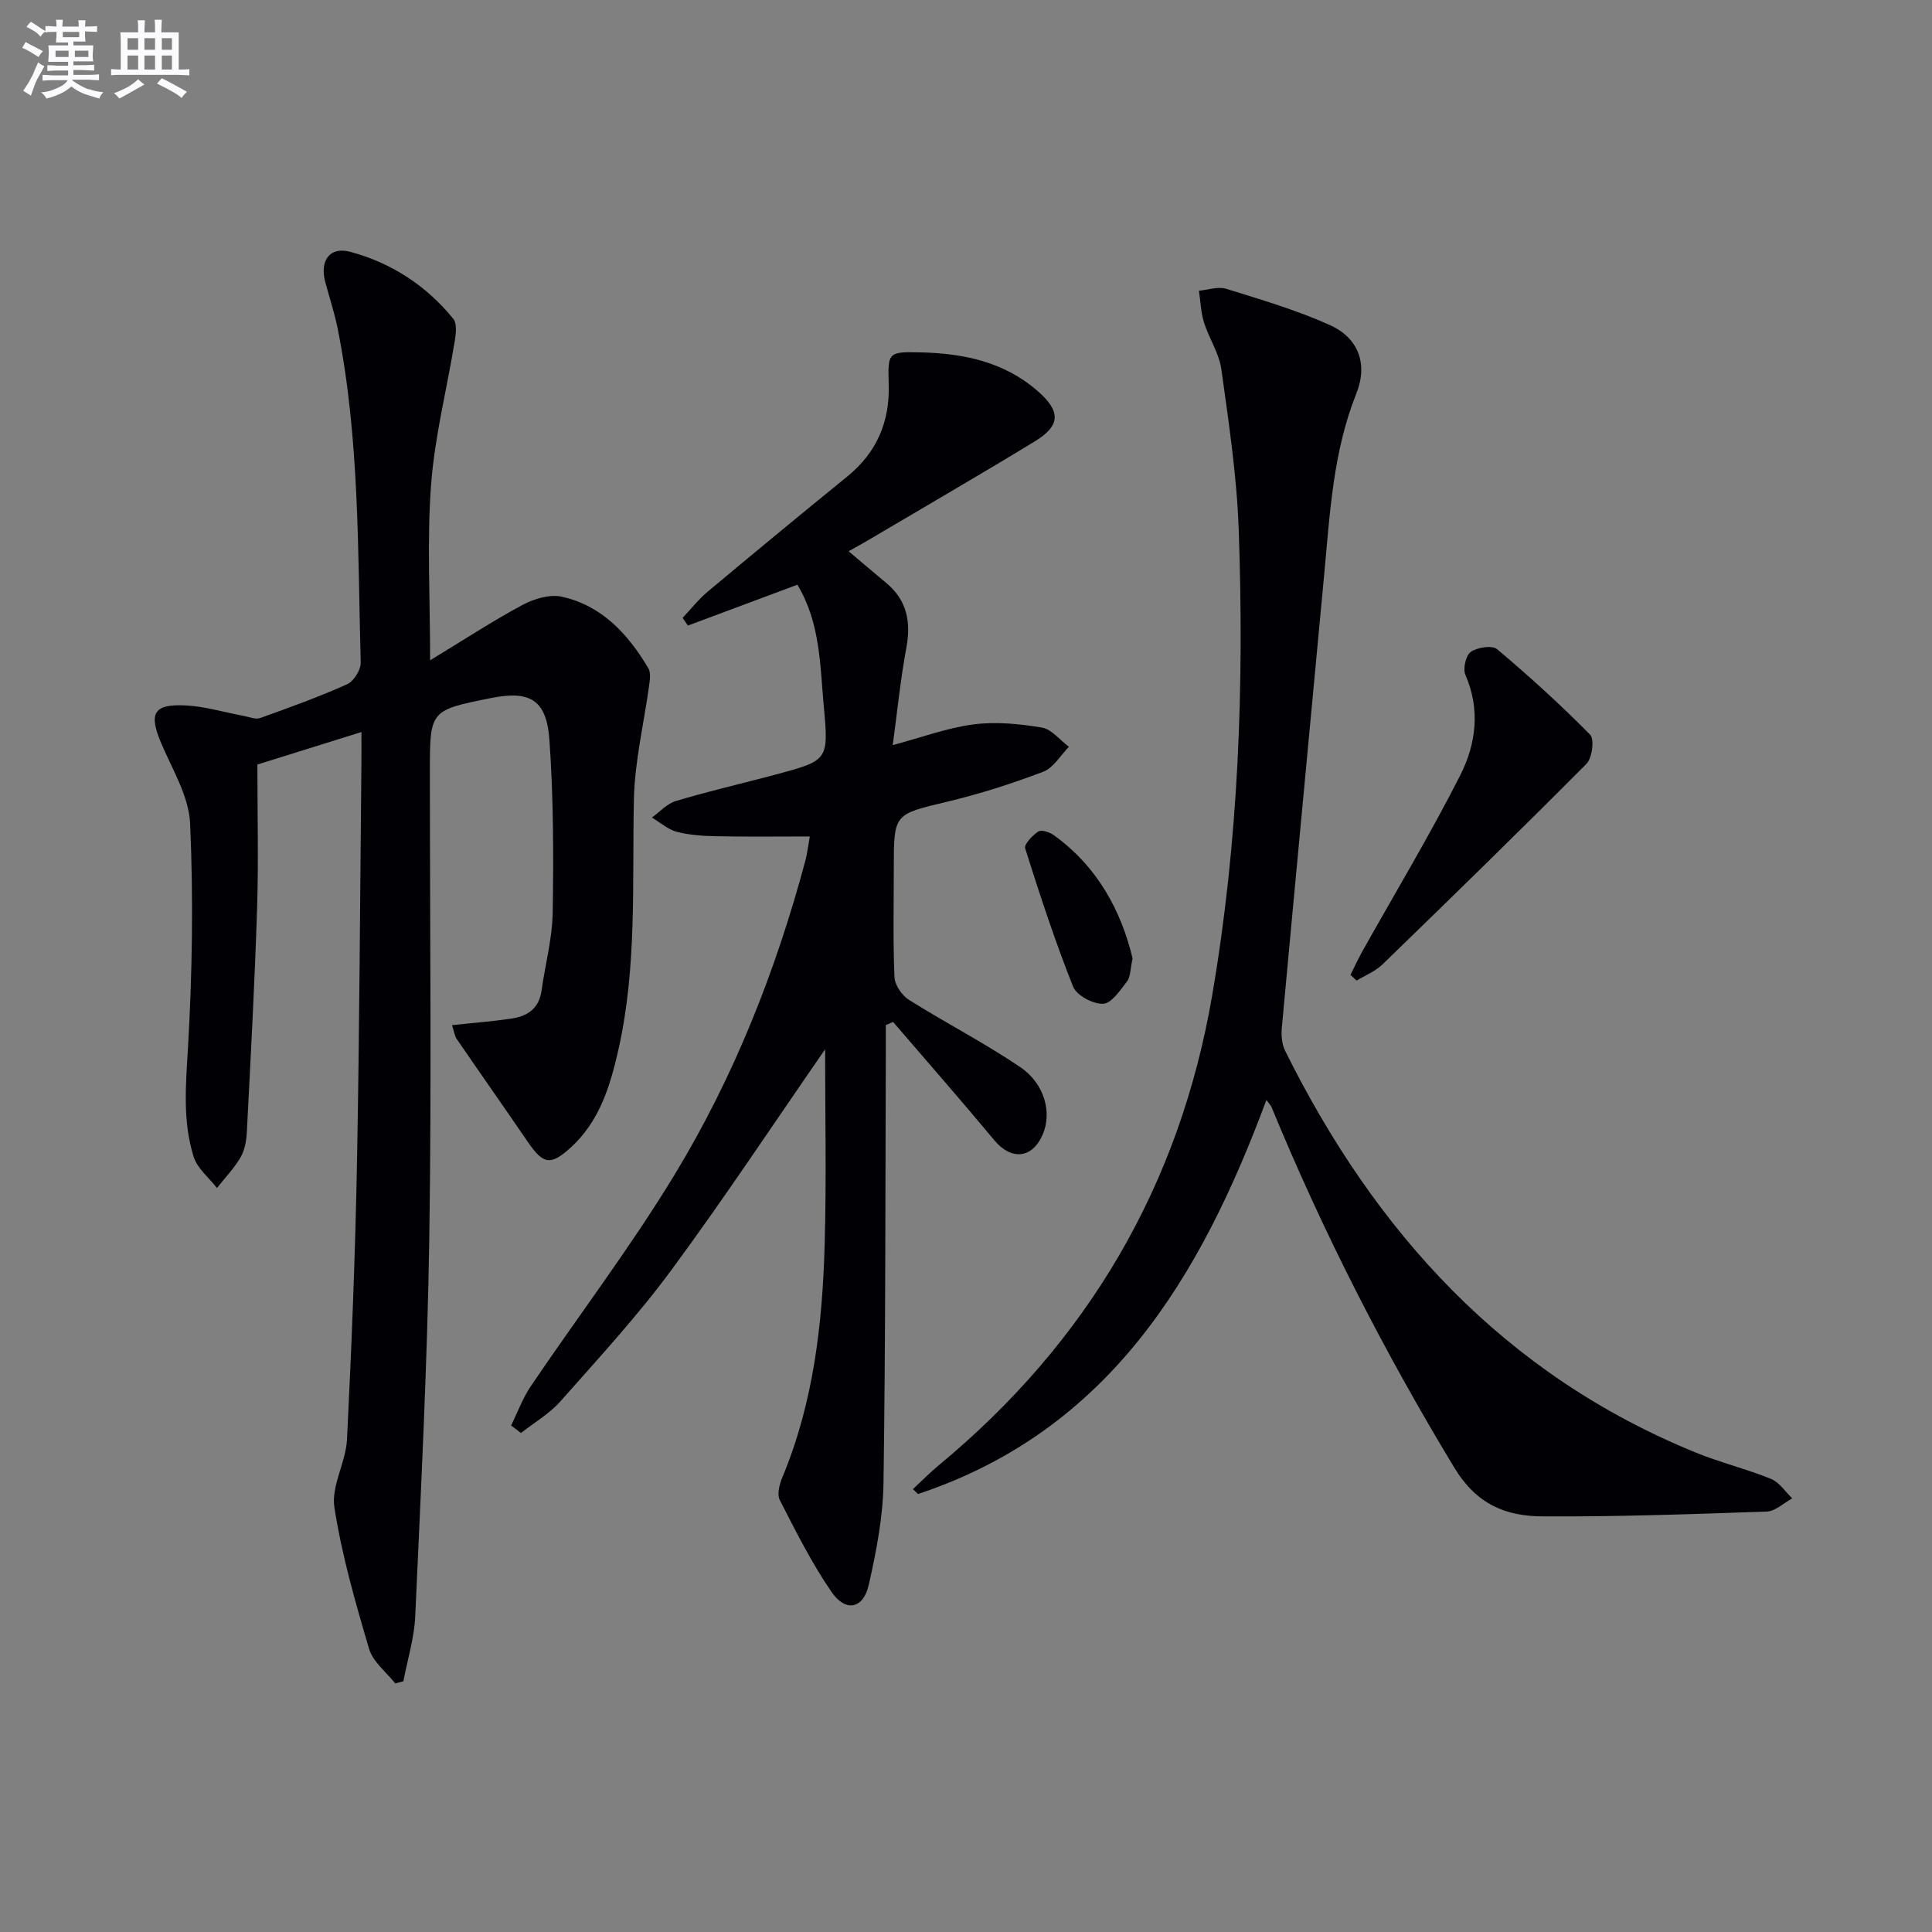
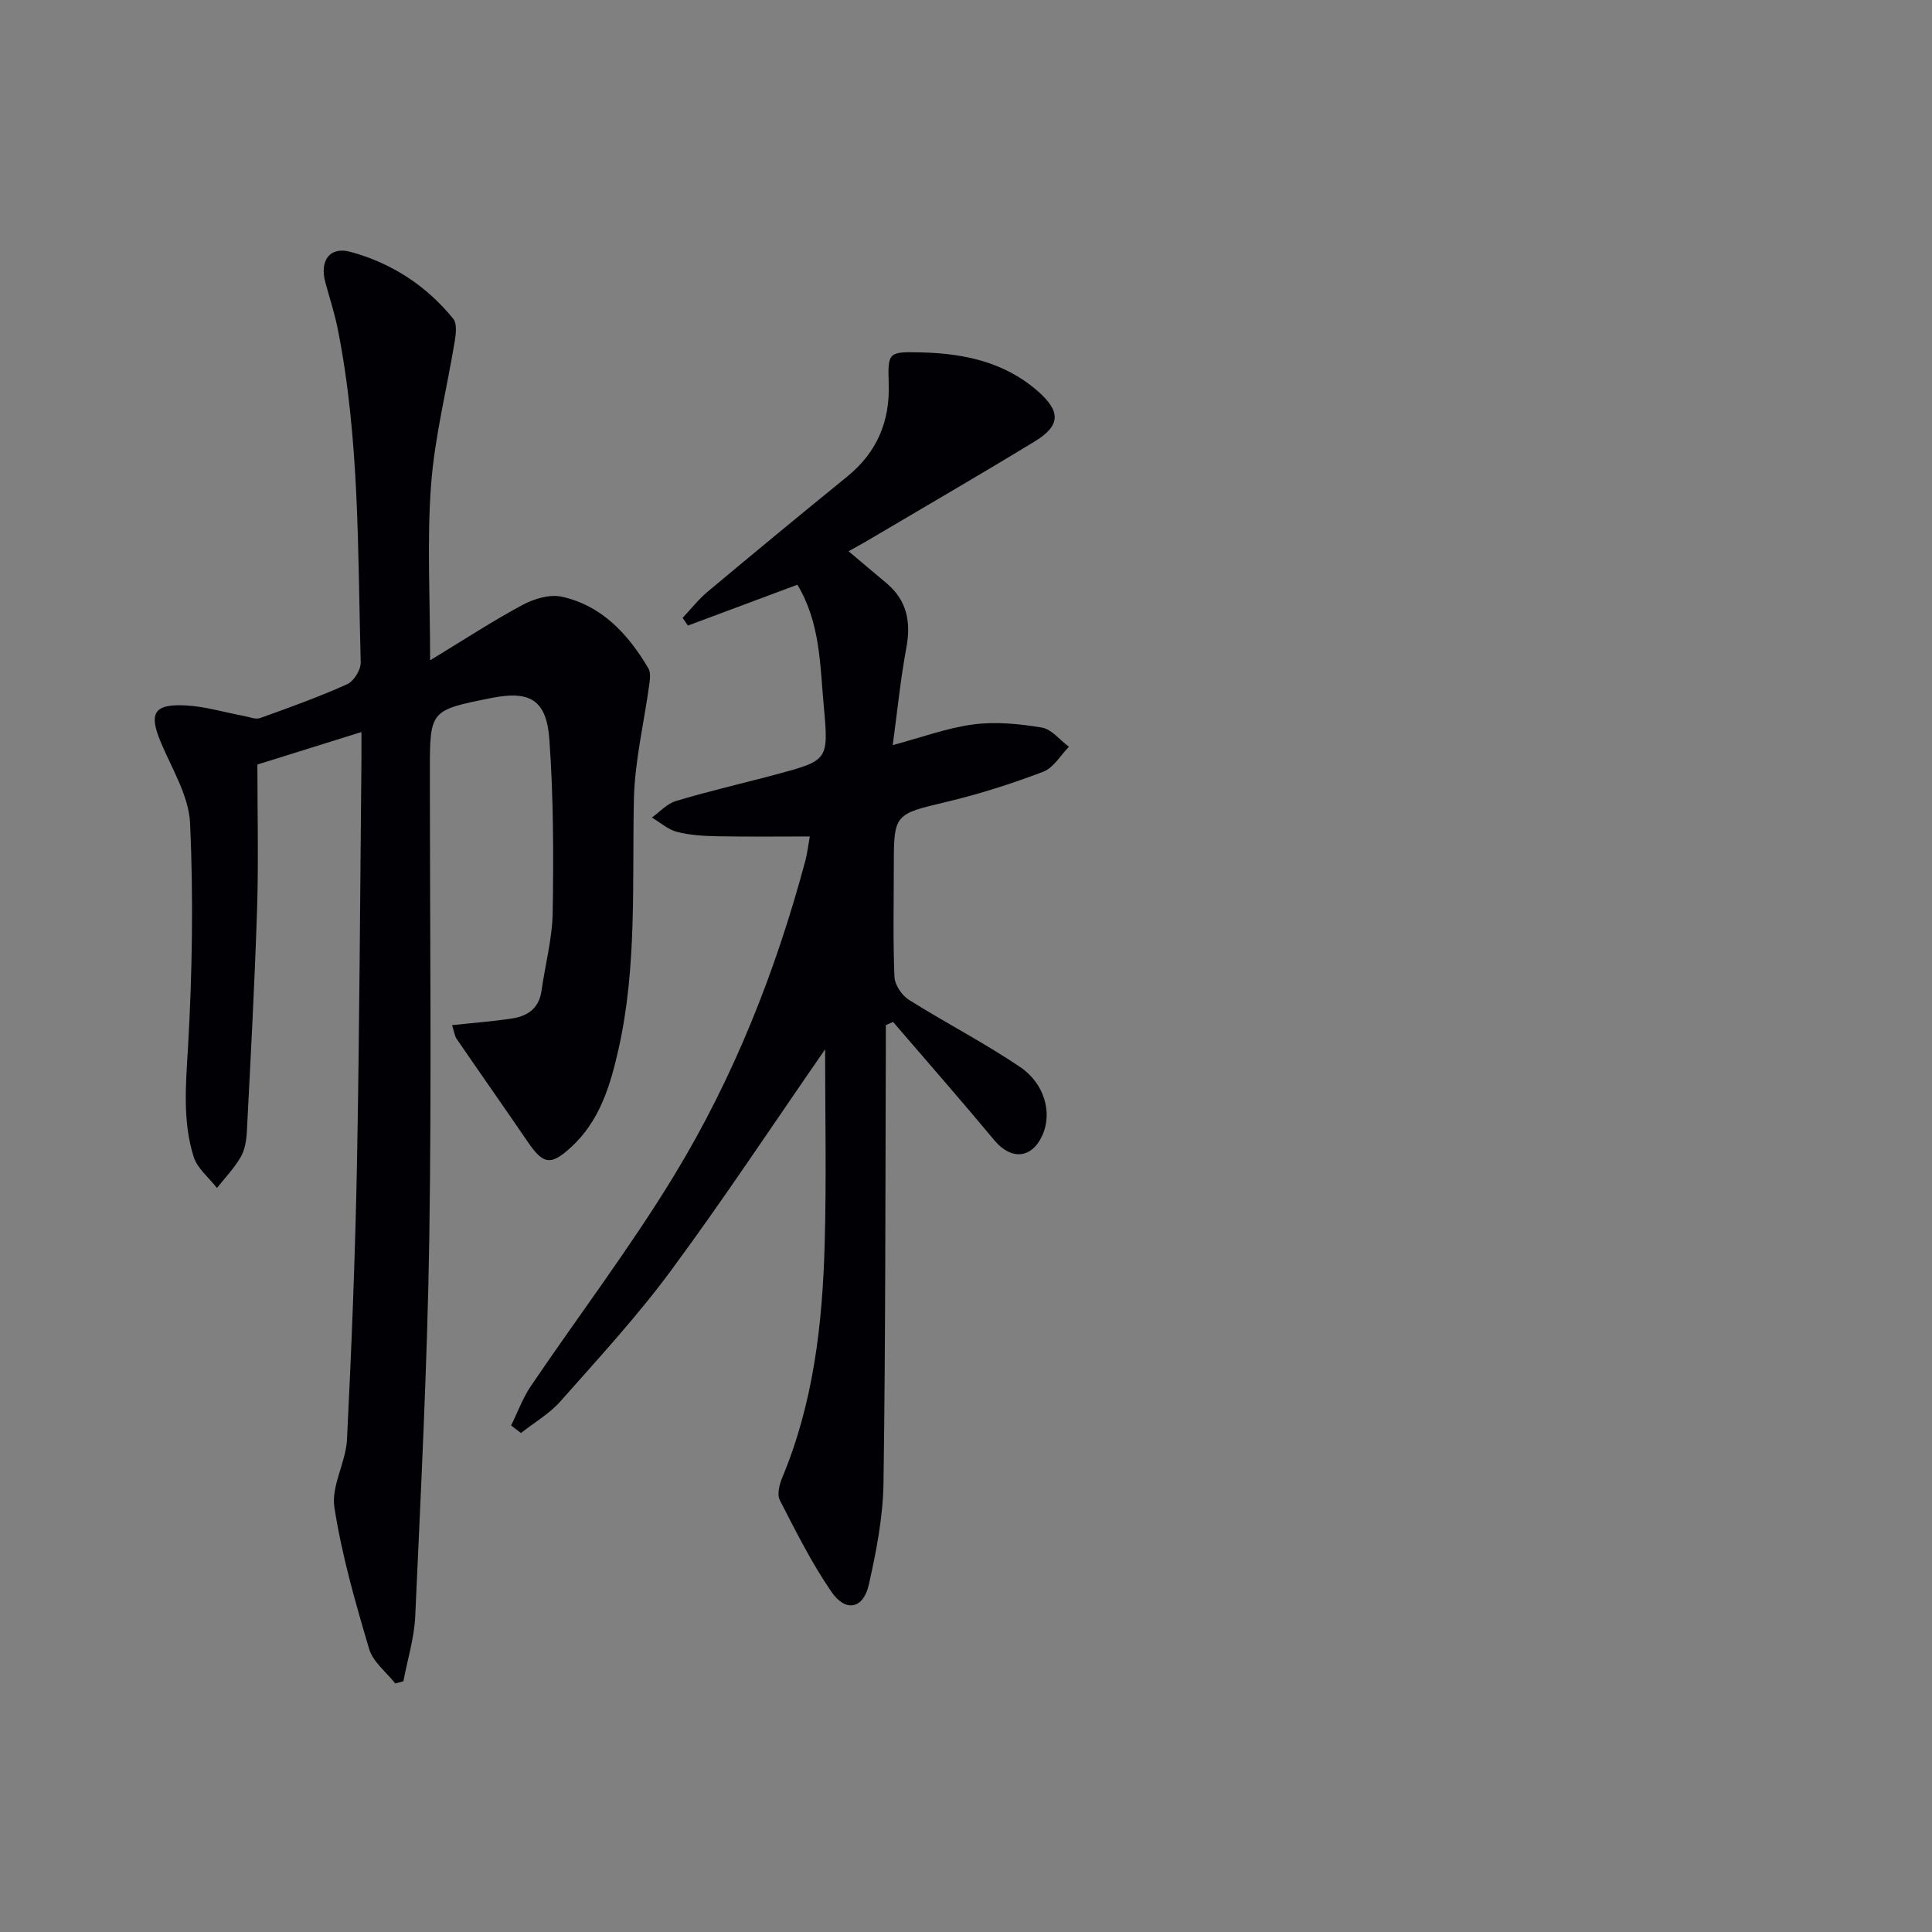
<svg xmlns="http://www.w3.org/2000/svg" enable-background="new 0 0 400 400" viewBox="0 0 400 400">
  <rect x="0" y="0" width="400" height="400" fill="#808080" stroke="none" />
  <g fill="#010105">
    <path d="m93.59 212.25c4.6-.5 8.58-.79 12.5-1.4 3.19-.49 5.52-2.14 6.02-5.69.76-5.42 2.23-10.82 2.32-16.24.19-11.91.16-23.87-.68-35.74-.59-8.34-4.05-10.27-12.11-8.65-12.64 2.53-12.64 2.53-12.64 15.33 0 32.16.37 64.33-.12 96.48-.4 26.1-1.74 52.19-2.91 78.28-.2 4.52-1.61 8.98-2.45 13.47-.56.15-1.13.3-1.69.45-1.86-2.37-4.62-4.47-5.41-7.15-2.85-9.65-5.66-19.41-7.19-29.32-.68-4.43 2.37-9.3 2.61-14.02.95-19.1 1.71-38.21 2.07-57.33.52-27.63.64-55.27.92-82.91.02-1.82 0-3.64 0-6.25-7.69 2.4-14.88 4.65-21.54 6.73 0 10.22.25 19.98-.06 29.72-.49 15.44-1.33 30.87-2.12 46.3-.09 1.79-.41 3.76-1.29 5.27-1.33 2.3-3.24 4.27-4.9 6.38-1.65-2.13-4.06-4.03-4.82-6.44-2.32-7.37-1.63-14.93-1.18-22.62.89-15.43 1.13-30.96.44-46.39-.25-5.66-3.7-11.24-6.02-16.72-2.57-6.08-1.57-8.08 5.08-7.74 4.05.2 8.06 1.44 12.09 2.18 1.11.21 2.39.77 3.33.44 6.08-2.18 12.16-4.37 18.04-7.01 1.38-.62 2.84-2.99 2.8-4.51-.62-23.09-.22-46.27-4.76-69.08-.65-3.24-1.69-6.4-2.56-9.6-1.22-4.49.88-7.49 5.18-6.33 8.49 2.29 15.73 6.99 21.31 13.87.79.98.55 3.07.31 4.57-1.63 9.94-4.16 19.8-4.91 29.79-.87 11.54-.2 23.19-.2 36.34 6.97-4.23 12.9-8.12 19.14-11.47 2.37-1.27 5.63-2.25 8.12-1.7 8.32 1.84 13.74 7.75 17.93 14.83.48.82.35 2.13.21 3.17-1.08 8.01-3.04 15.99-3.21 24.01-.37 17.29.66 34.64-3.19 51.7-1.69 7.5-3.89 14.86-9.85 20.3-4.22 3.85-5.73 3.55-8.98-1.21-4.86-7.12-9.82-14.16-14.69-21.27-.41-.62-.49-1.46-.94-2.82z" />
    <path d="m170.83 217.25c-10.81 15.6-20.97 30.99-31.91 45.81-7.01 9.49-15.06 18.22-22.89 27.07-2.28 2.58-5.42 4.39-8.17 6.56-.68-.52-1.36-1.04-2.04-1.56 1.34-2.72 2.39-5.64 4.07-8.13 9.88-14.59 20.58-28.66 29.72-43.7 12.3-20.23 20.99-42.19 27.13-65.1.38-1.41.54-2.88.92-5.02-6.59 0-12.85.08-19.11-.04-2.81-.05-5.69-.22-8.39-.91-1.86-.48-3.47-1.94-5.19-2.97 1.63-1.17 3.11-2.85 4.92-3.4 6.19-1.87 12.5-3.35 18.76-4.98l1.92-.51c10.87-2.92 11.02-2.94 9.99-14.1-.79-8.51-.69-17.27-5.47-25.21-7.68 2.87-15.18 5.66-22.67 8.46-.36-.53-.72-1.07-1.09-1.6 1.71-1.81 3.26-3.8 5.15-5.39 9.58-8.01 19.21-15.97 28.9-23.84 6.15-5 8.88-11.37 8.62-19.23-.21-6.56-.09-6.66 6.7-6.5 8.82.21 17.2 1.96 24.1 7.97 4.87 4.24 4.82 7.18-.6 10.48-11.58 7.05-23.31 13.84-34.98 20.74-.71.42-1.45.81-3.53 1.98 2.84 2.39 5.29 4.48 7.77 6.54 4.31 3.58 5.19 8.06 4.19 13.44-1.21 6.49-1.86 13.09-2.82 20.16 5.95-1.59 11.25-3.57 16.71-4.29 4.62-.6 9.5-.12 14.14.65 2.04.34 3.76 2.59 5.63 3.98-1.75 1.78-3.2 4.37-5.32 5.17-6.5 2.47-13.18 4.61-19.94 6.22-10.95 2.62-11 2.4-11 13.79 0 7.5-.18 15.01.14 22.49.07 1.65 1.54 3.81 3 4.73 7.58 4.77 15.6 8.89 23.01 13.9 5.15 3.49 6.63 9.53 4.67 14.01-2.19 5-6.51 5.36-10.01 1.15-6.87-8.26-13.96-16.34-20.96-24.49-.5.22-1 .44-1.5.66 0 1.76.01 3.51 0 5.27-.11 29.83-.05 59.66-.48 89.48-.1 7.05-1.48 14.17-3.04 21.09-1.13 5.03-4.78 5.79-7.73 1.5-4.11-5.98-7.39-12.54-10.71-19.02-.6-1.17-.06-3.25.53-4.67 6.45-15.47 8.32-31.79 8.77-48.3.38-13.42.09-26.85.09-40.34z" />
-     <path d="m262.19 227.74c-13.69 36.93-32.73 68.48-72.12 81.58-.35-.34-.71-.68-1.06-1.01 1.76-1.64 3.45-3.36 5.3-4.9 30.83-25.5 49.89-57.87 56.66-97.35 5.48-31.94 6.64-64.16 5.49-96.46-.39-11.08-2.07-22.14-3.59-33.14-.46-3.33-2.57-6.41-3.6-9.71-.65-2.09-.71-4.36-1.04-6.56 1.89-.17 3.95-.92 5.63-.4 7.24 2.25 14.58 4.4 21.47 7.51 5.91 2.66 7.95 8.03 5.47 14.22-4.78 11.97-5.44 24.55-6.61 37.1-2.93 31.41-5.92 62.82-8.81 94.24-.14 1.56.03 3.38.72 4.76 18.69 37.6 45.43 67.02 85.09 83.16 5.06 2.06 10.42 3.35 15.48 5.41 1.73.7 2.94 2.65 4.4 4.03-1.76.95-3.49 2.66-5.27 2.73-15.46.54-30.94 1.09-46.41 1-7.58-.05-13.63-2.38-18.33-10.15-14.5-23.97-27.18-48.76-37.82-74.63-.14-.31-.4-.55-1.05-1.43z" />
-     <path d="m279.6 201.84c.83-1.66 1.6-3.35 2.51-4.96 6.79-12.13 13.98-24.05 20.25-36.44 3.24-6.4 4.16-13.57 1.03-20.73-.55-1.26.1-4.04 1.13-4.75 1.37-.94 4.41-1.42 5.43-.56 6.68 5.62 13.15 11.5 19.27 17.71.92.93.43 4.83-.75 6.02-13.92 14.01-28.07 27.8-42.25 41.55-1.47 1.43-3.55 2.24-5.35 3.34-.41-.4-.84-.79-1.27-1.18z" />
-     <path d="m234.49 198.42c-.5 2.27-.42 3.83-1.15 4.77-1.41 1.83-3.22 4.56-4.96 4.63-2.09.09-5.48-1.73-6.21-3.56-3.73-9.37-6.88-18.98-9.92-28.61-.27-.84 1.52-2.71 2.73-3.5.65-.42 2.34.14 3.2.76 9.06 6.54 13.93 15.63 16.31 25.51z" />
  </g>
-   <path d="m6.8 9.5c.6.3 1.3.7 2.1 1.1-.4.4-.7.8-.9 1.2-.7-.4-1.3-.8-1.8-1.1s-1.1-.6-1.6-.8c.2-.4.5-.8.7-1.2.4.2.8.5 1.5.8zm.9 6.9c-.3.6-.5 1.1-.7 1.7s-.4 1.1-.6 1.7c-.6-.4-1.1-.7-1.6-1 .7-1 1.2-1.8 1.5-2.4.3-.5.6-1.1.8-1.7.3-.6.5-1.2.8-1.8.3.3.8.6 1.3.8-.7 1.3-1.2 2.2-1.5 2.7zm.1-11c.4.3 1 .7 1.7 1.1-.5.2-.8.6-1.1 1.1-.5-.6-1-1-1.4-1.2s-.9-.6-1.5-.8c.2-.4.5-.7.9-1.1.5.3.9.6 1.4.9zm10.5 13c1 .4 2 .6 3.1.7-.4.4-.7.8-.8 1.3-.9-.2-1.9-.6-3-.9-1-.4-2-.9-2.8-1.6-.5.4-1.1.9-1.9 1.3s-1.9.9-3.3 1.2c-.1-.3-.5-.8-1.1-1.3 1 0 2.1-.3 3.2-.8 1.2-.5 1.9-1 2.3-1.7h-3.2c-.4 0-1 0-2 .1v-1.2c1 0 1.7.1 2 .1h3.3v-1h-2.3c-.2 0-.9 0-2 .1v-1.2c1.2 0 1.9.1 2 .1h2.3v-.8h-4.1c0-.7.1-1.2.1-1.6 0-.5 0-1.1-.1-1.8h4.1v-.6h-2.5c0-.6.1-1.1.1-1.6v-.6h-.5c-.4 0-1 0-1.8.1v-1.3c1.2 0 1.9.1 2.1.1h.2c0-.3 0-.8-.1-1.4h1.4c0 .6-.1 1-.1 1.4h3.4c0-.4 0-.8-.1-1.3h1.5c0 .4-.1.9-.1 1.3.7 0 1.5 0 2.5-.1v1.2c-1 0-1.8-.1-2.5-.1v.6c0 .3 0 .8.1 1.5h-2.5v.8h4.1c0 .7-.1 1.3-.1 1.8s0 1 .1 1.5h-4.1v.8h1.4c.8 0 1.8 0 2.9-.1v1.2c-1 0-1.9-.1-2.8-.1h-1.5v1h3.2c.3 0 1 0 2.1-.1v1.2c-1.1 0-1.8-.1-2.1-.1h-3.4l-.1.1c1.4 1 2.4 1.5 3.4 1.9zm-4.1-6.6v-1.3h-2.7v1.3zm2.2-4.1v-1.1h-3.4v1.1zm1.9 4.1v-1.3h-2.8v1.3z" fill="#fbfafc" />
-   <path d="m37 6.7v2.3 5.4c1 0 1.8 0 2.2-.1v1.3c-.6 0-1.5-.1-2.5-.1h-11.9c-.7 0-1.3 0-1.8.1v-1.3c.5 0 1.1.1 2 .1v-5.2c0-1 0-1.8-.1-2.5h3.7c0-1.3 0-2.1-.1-2.5h1.5c0 .4-.1 1.3-.1 2.5h2.2c0-1.2 0-2.1-.1-2.6h1.5c0 .4-.1 1.3-.1 2.6zm-12.3 13.7c-.3-.4-.7-.8-1.1-1.1 1.1-.4 2.1-.9 2.9-1.3.8-.5 1.5-1 2.1-1.6.4.4.9.8 1.3 1.1-2.5 1.4-4.2 2.4-5.2 2.9zm3.9-10.1v-2.4h-2.2v2.4zm0 4.1v-2.9h-2.2v2.9zm3.5-4.1v-2.4h-2.2v2.4zm0 4.1v-2.9h-2.2v2.9zm.4 2.9 1-1.1c.6.3 1.4.7 2.5 1.3s2 1.1 2.7 1.5c-.4.4-.8.8-1.1 1.3-.8-.8-2.5-1.7-5.1-3zm3.1-7v-2.4h-2.1v2.4zm0 4.1v-2.9h-2.1v2.9z" fill="#fbfafc" />
</svg>